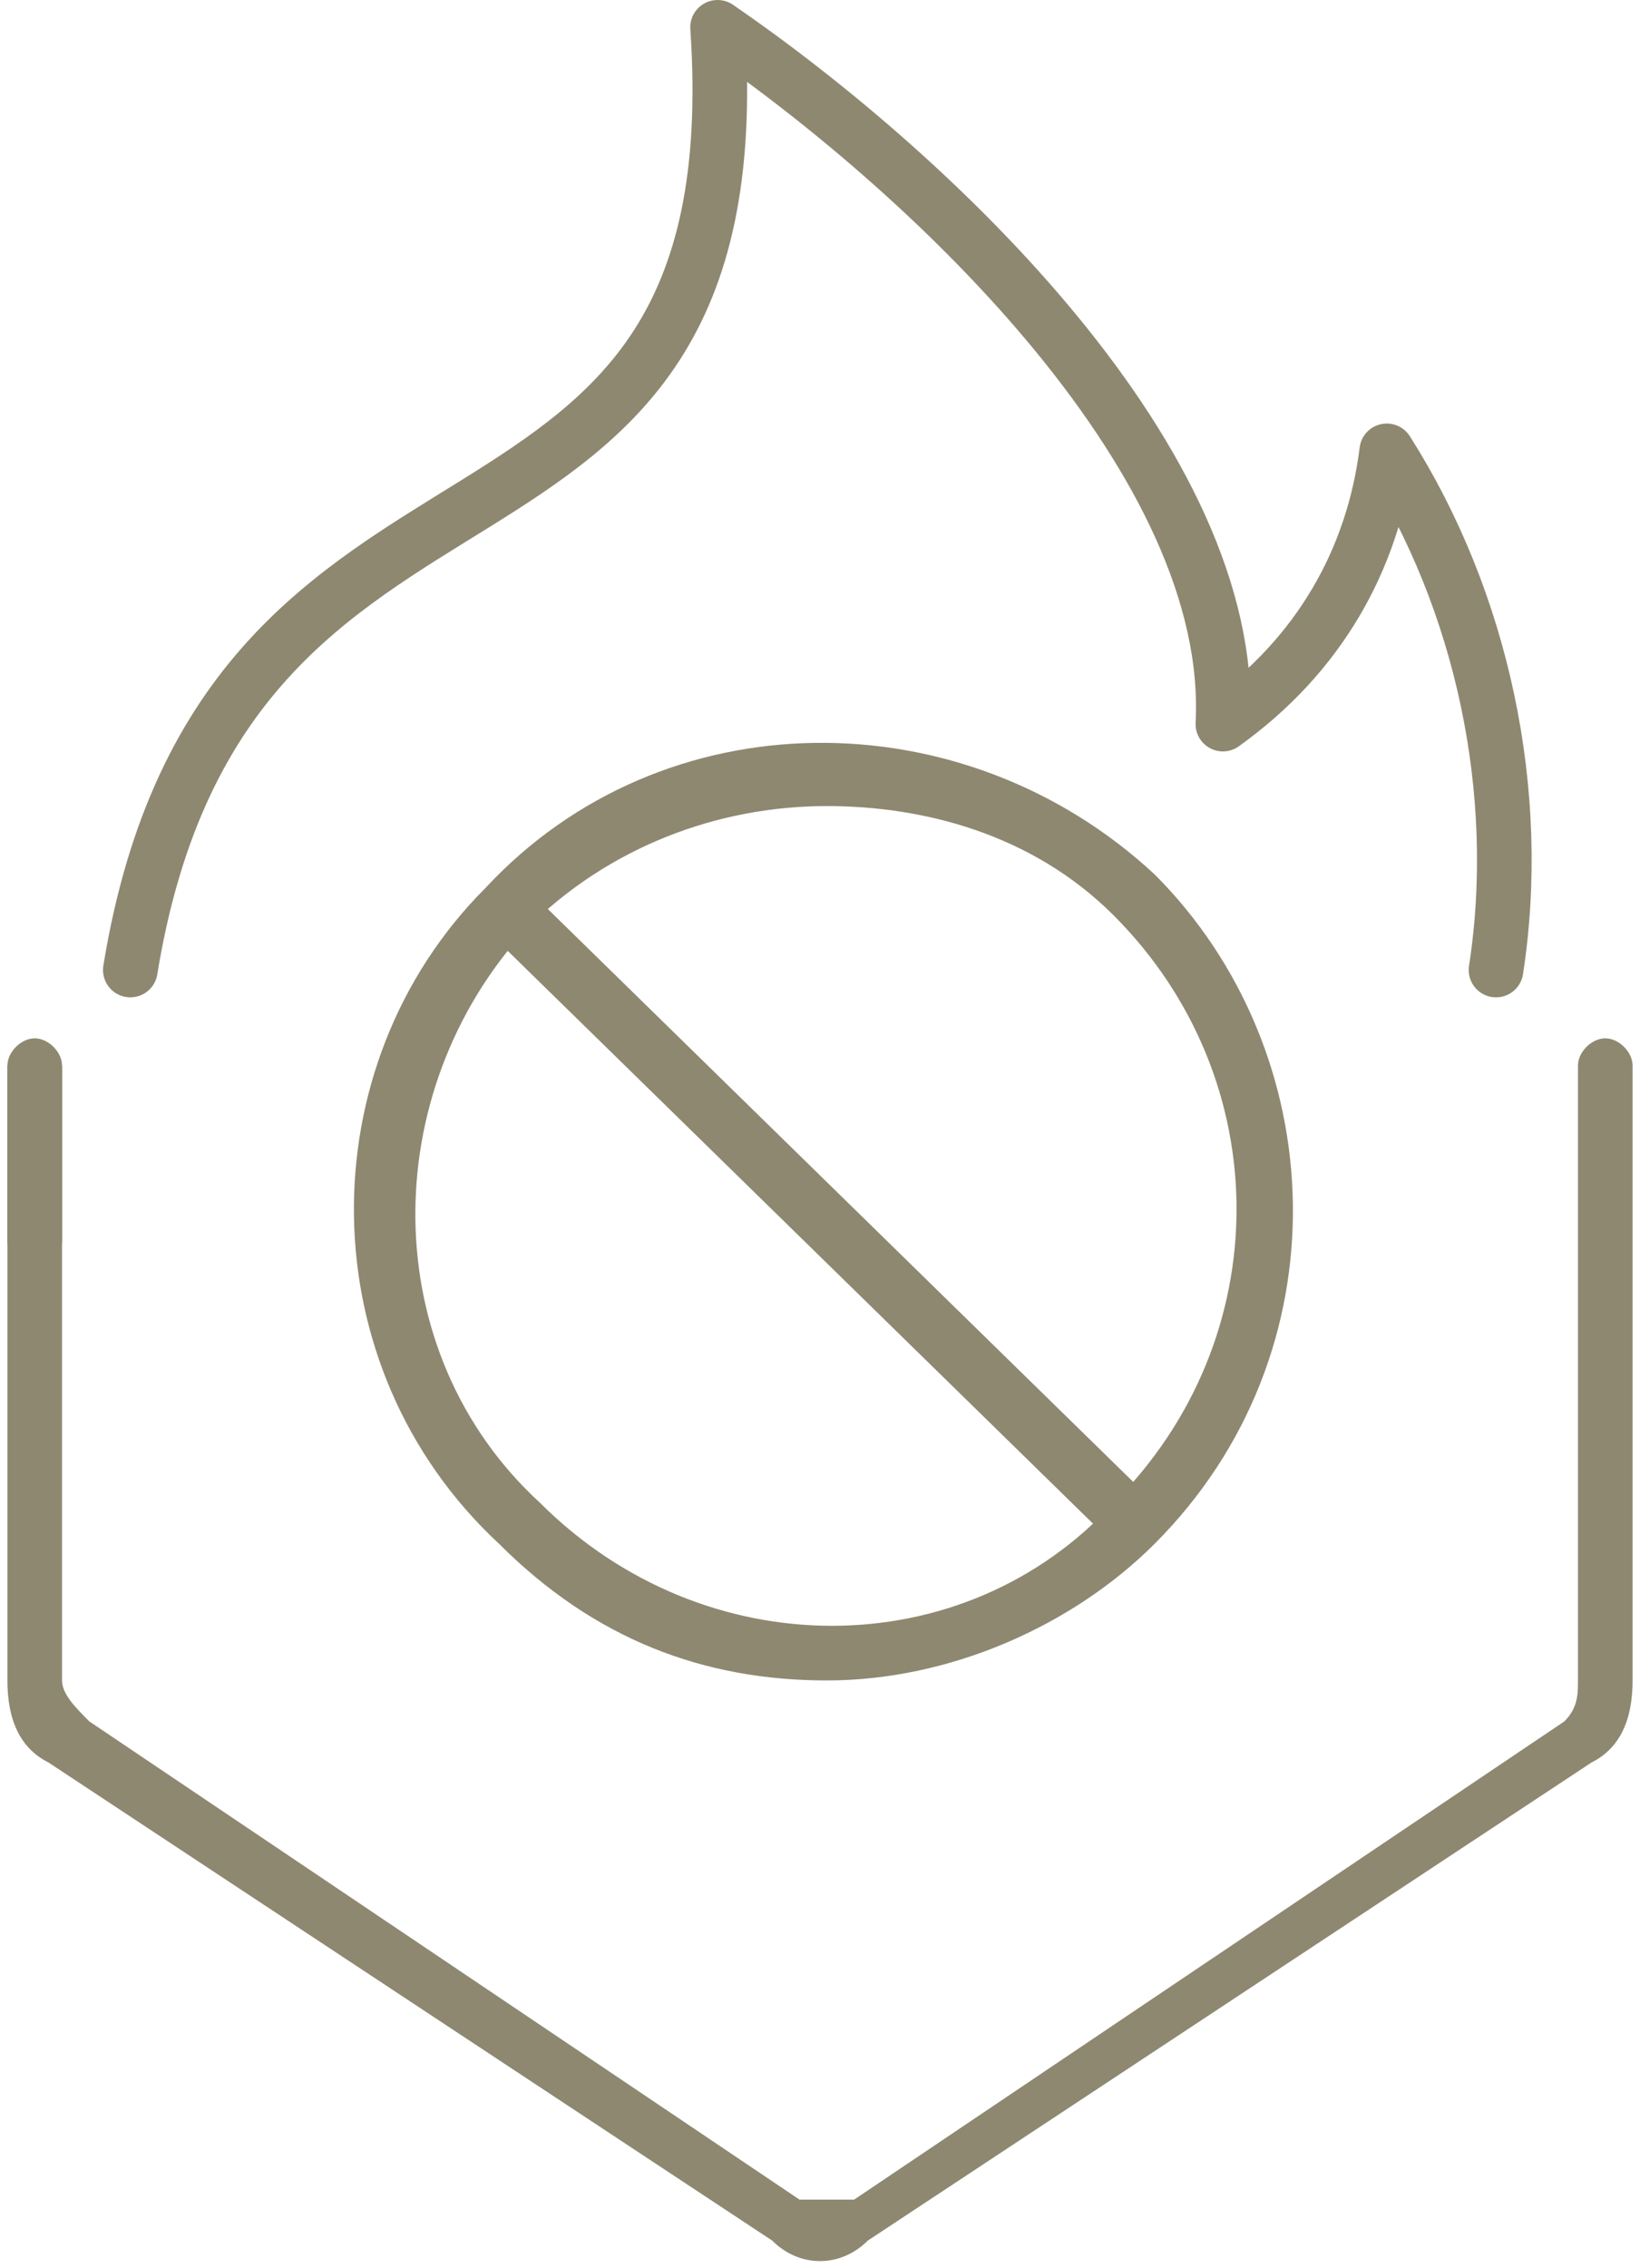
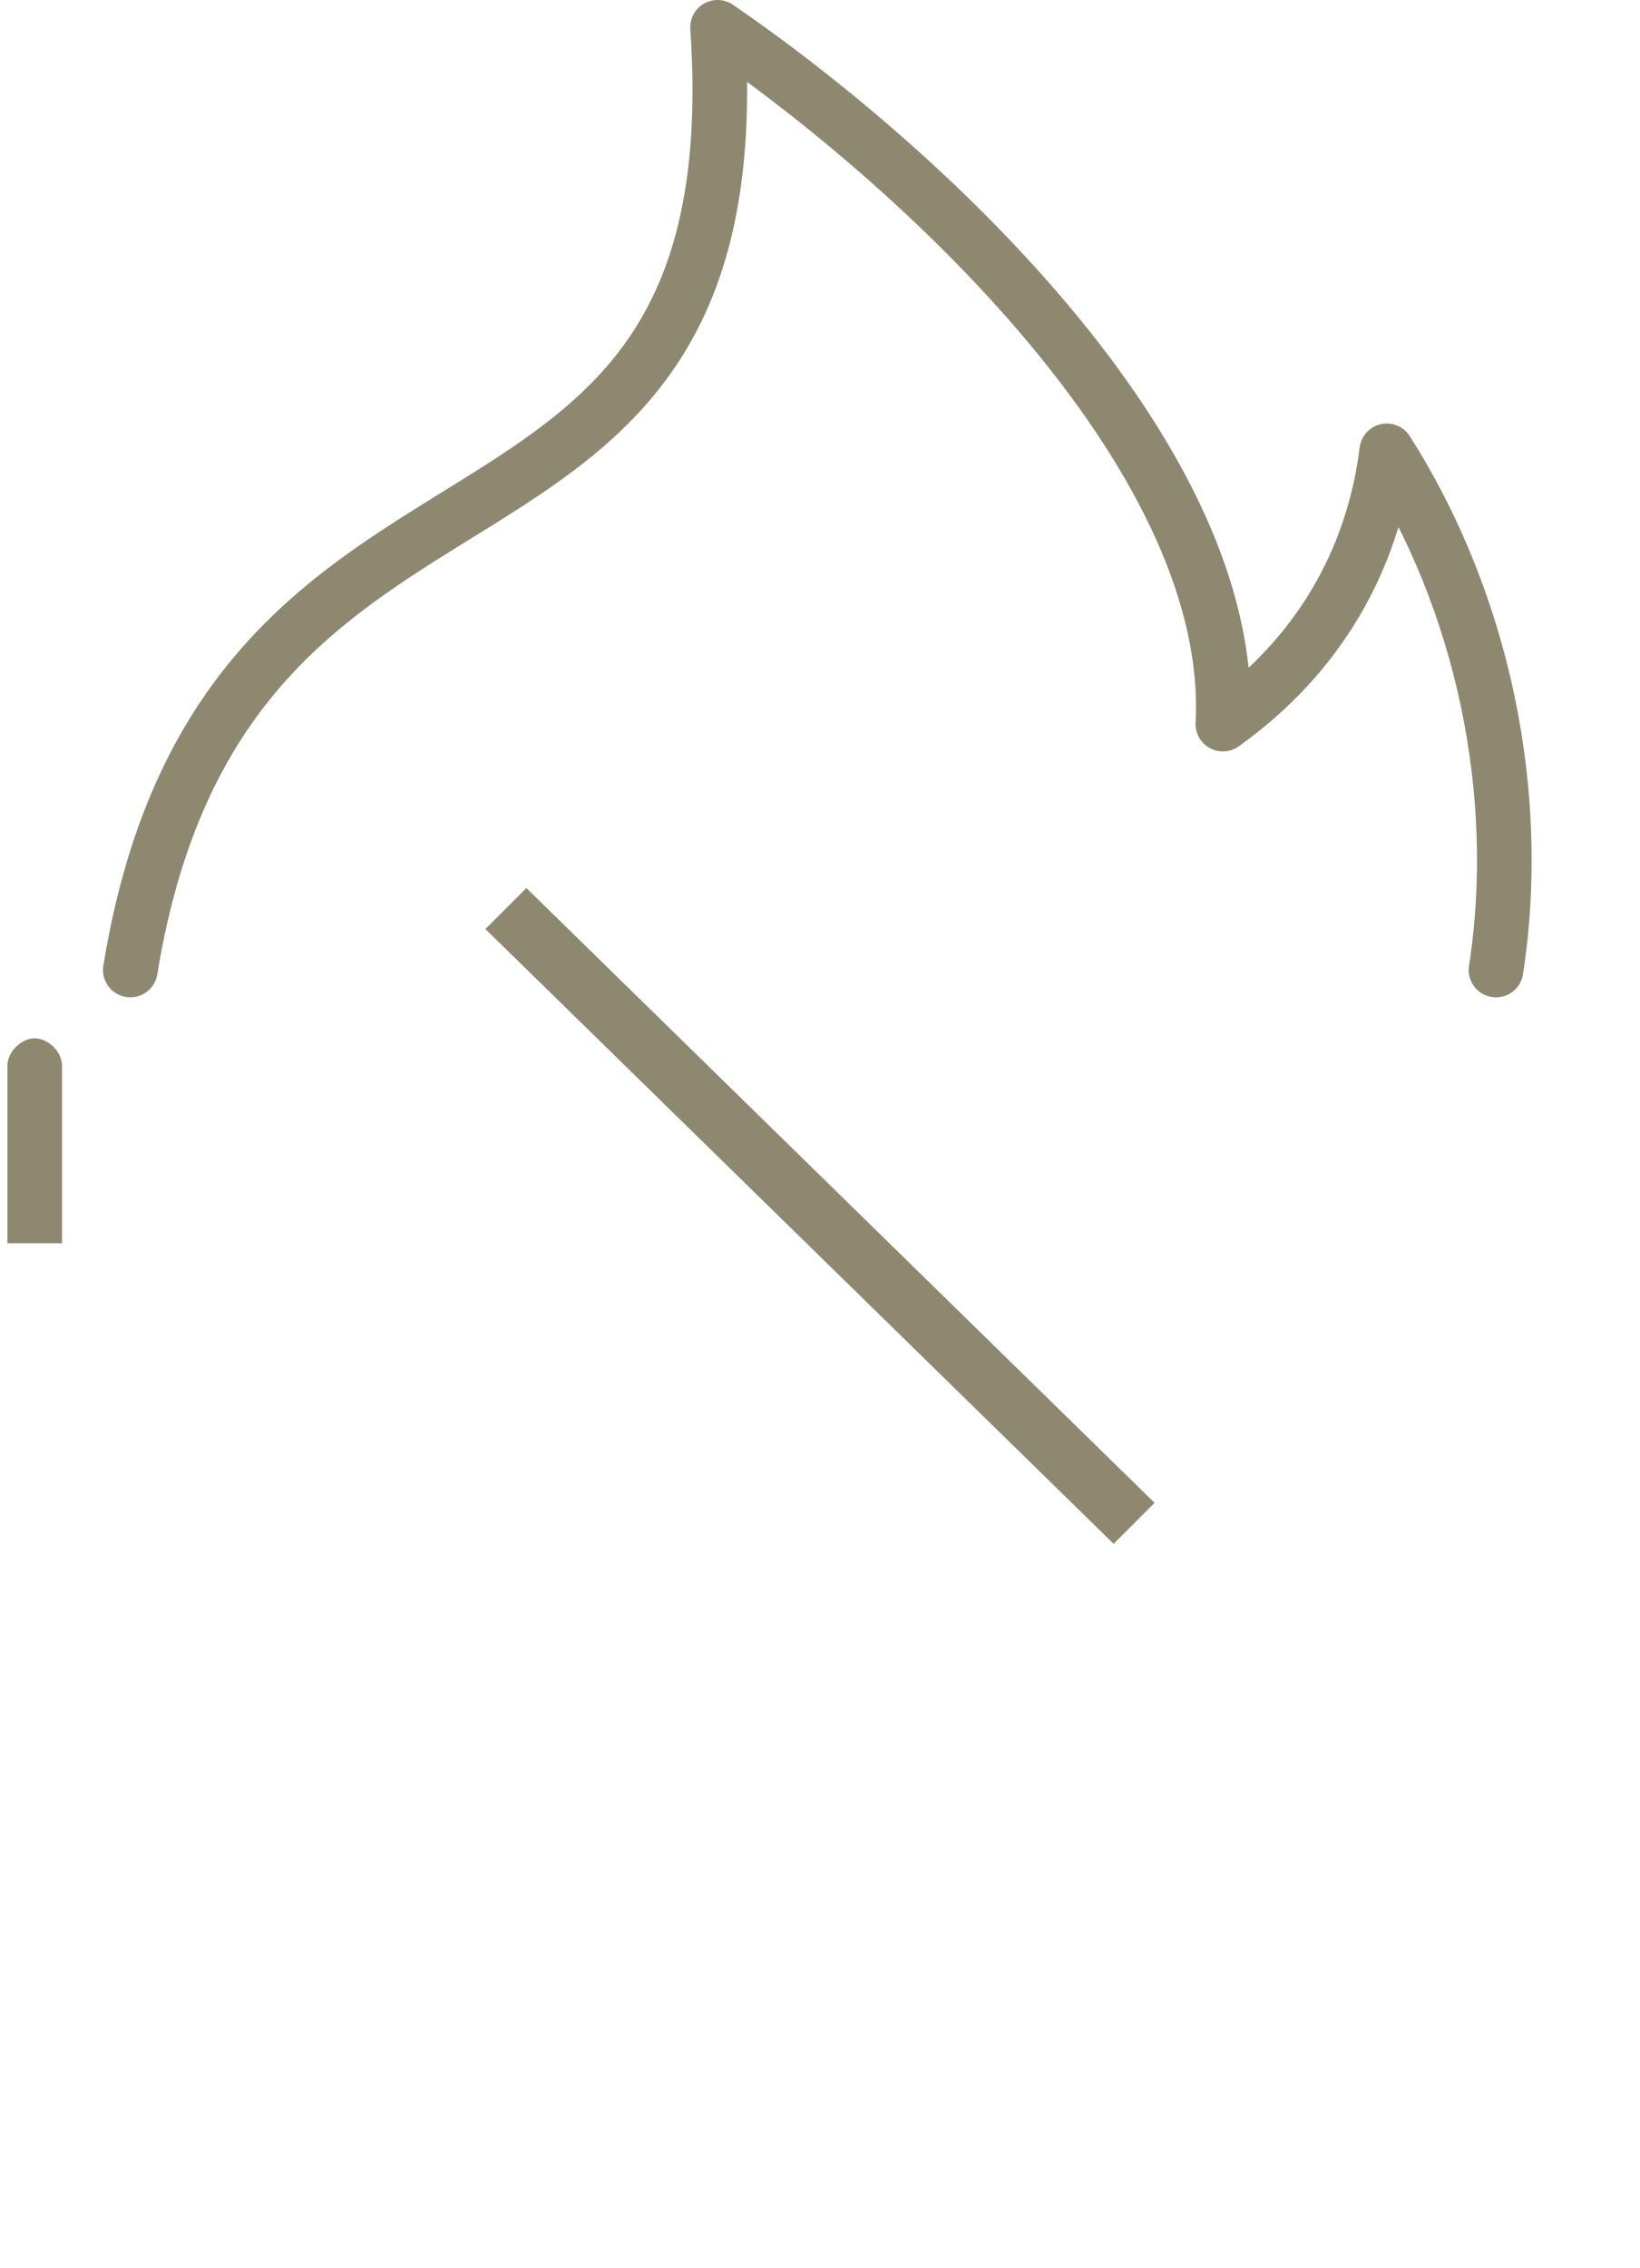
<svg xmlns="http://www.w3.org/2000/svg" xml:space="preserve" width="68px" height="94px" version="1.1" style="shape-rendering:geometricPrecision; text-rendering:geometricPrecision; image-rendering:optimizeQuality; fill-rule:evenodd; clip-rule:evenodd" viewBox="0 0 1.19 1.66">
  <defs>
    <style type="text/css"> .str0 {stroke:#8E8871;stroke-width:0.04;stroke-linecap:round;stroke-linejoin:round;stroke-miterlimit:22.926} .fil1 {fill:none} .fil0 {fill:#8E8871;fill-rule:nonzero} </style>
  </defs>
  <g id="Слой_x0020_1">
-     <path class="fil0" d="M0.6 0.59c-0.08,0 -0.16,0.03 -0.22,0.09 -0.11,0.12 -0.11,0.31 0.01,0.42 0.12,0.12 0.31,0.12 0.42,0 0.12,-0.12 0.12,-0.31 0,-0.43 -0.06,-0.06 -0.14,-0.08 -0.21,-0.08zm0 0.64c-0.09,0 -0.17,-0.03 -0.24,-0.1 -0.14,-0.13 -0.14,-0.35 -0.01,-0.48 0.13,-0.14 0.35,-0.14 0.49,-0.01 0.13,0.13 0.14,0.35 0,0.49 -0.06,0.06 -0.15,0.1 -0.24,0.1z" />
    <polygon class="fil0" points="0.81,1.13 0.35,0.68 0.38,0.65 0.84,1.1 " />
-     <path class="fil0" d="M0.56 1.64l-0.53 -0.35c-0.02,-0.01 -0.03,-0.03 -0.03,-0.06l0 -0.45 0.04 0 0 0.45c0,0.01 0.01,0.02 0.02,0.03l0.52 0.35c0.01,0 0.02,0 0.04,0l0.52 -0.35c0.01,-0.01 0.01,-0.02 0.01,-0.03l0 -0.45c0,-0.01 0.01,-0.02 0.02,-0.02 0.01,0 0.02,0.01 0.02,0.02l0 0.45c0,0.03 -0.01,0.05 -0.03,0.06l-0.53 0.35c-0.02,0.02 -0.05,0.02 -0.07,0z" />
    <path class="fil0" d="M0 0.91l0 -0.13c0,-0.01 0.01,-0.02 0.02,-0.02 0.01,0 0.02,0.01 0.02,0.02l0 0.13 -0.04 0z" />
    <path class="fil1 str0" d="M0.09 0.71c0.07,-0.43 0.46,-0.25 0.43,-0.69 0.16,0.11 0.38,0.32 0.37,0.51 0.07,-0.05 0.11,-0.12 0.12,-0.2 0.07,0.11 0.1,0.25 0.08,0.38" />
  </g>
</svg>